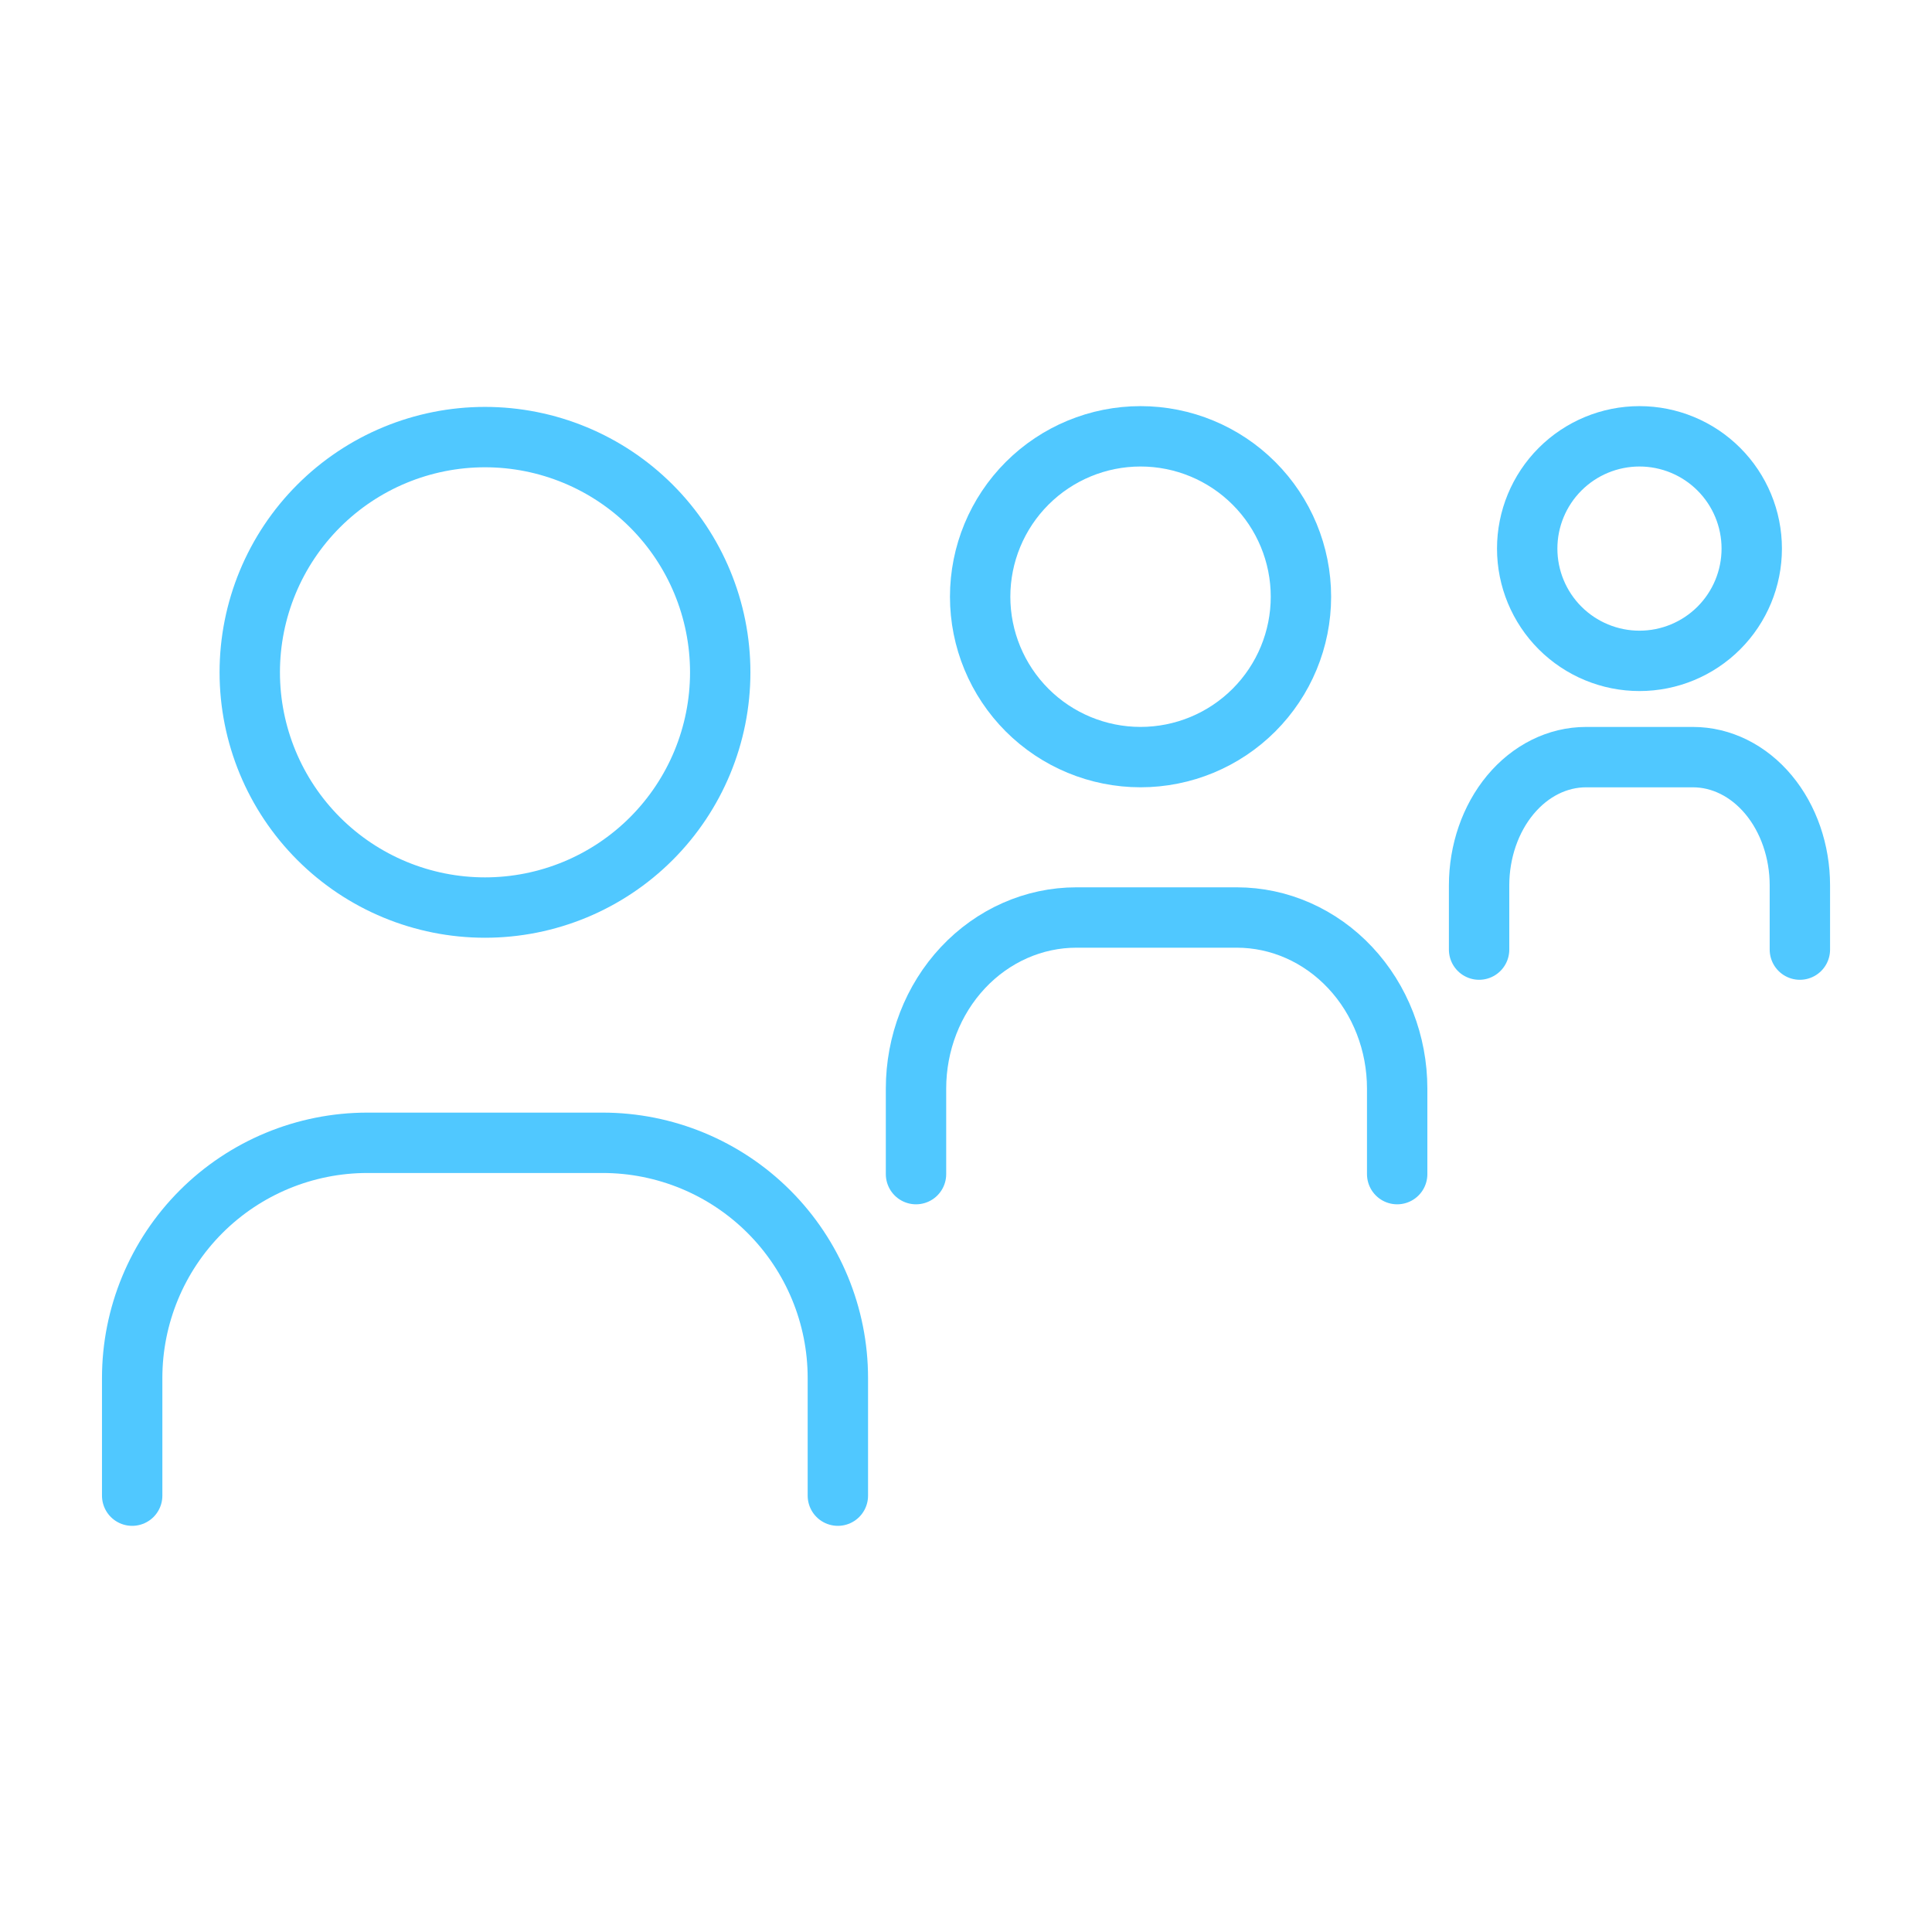
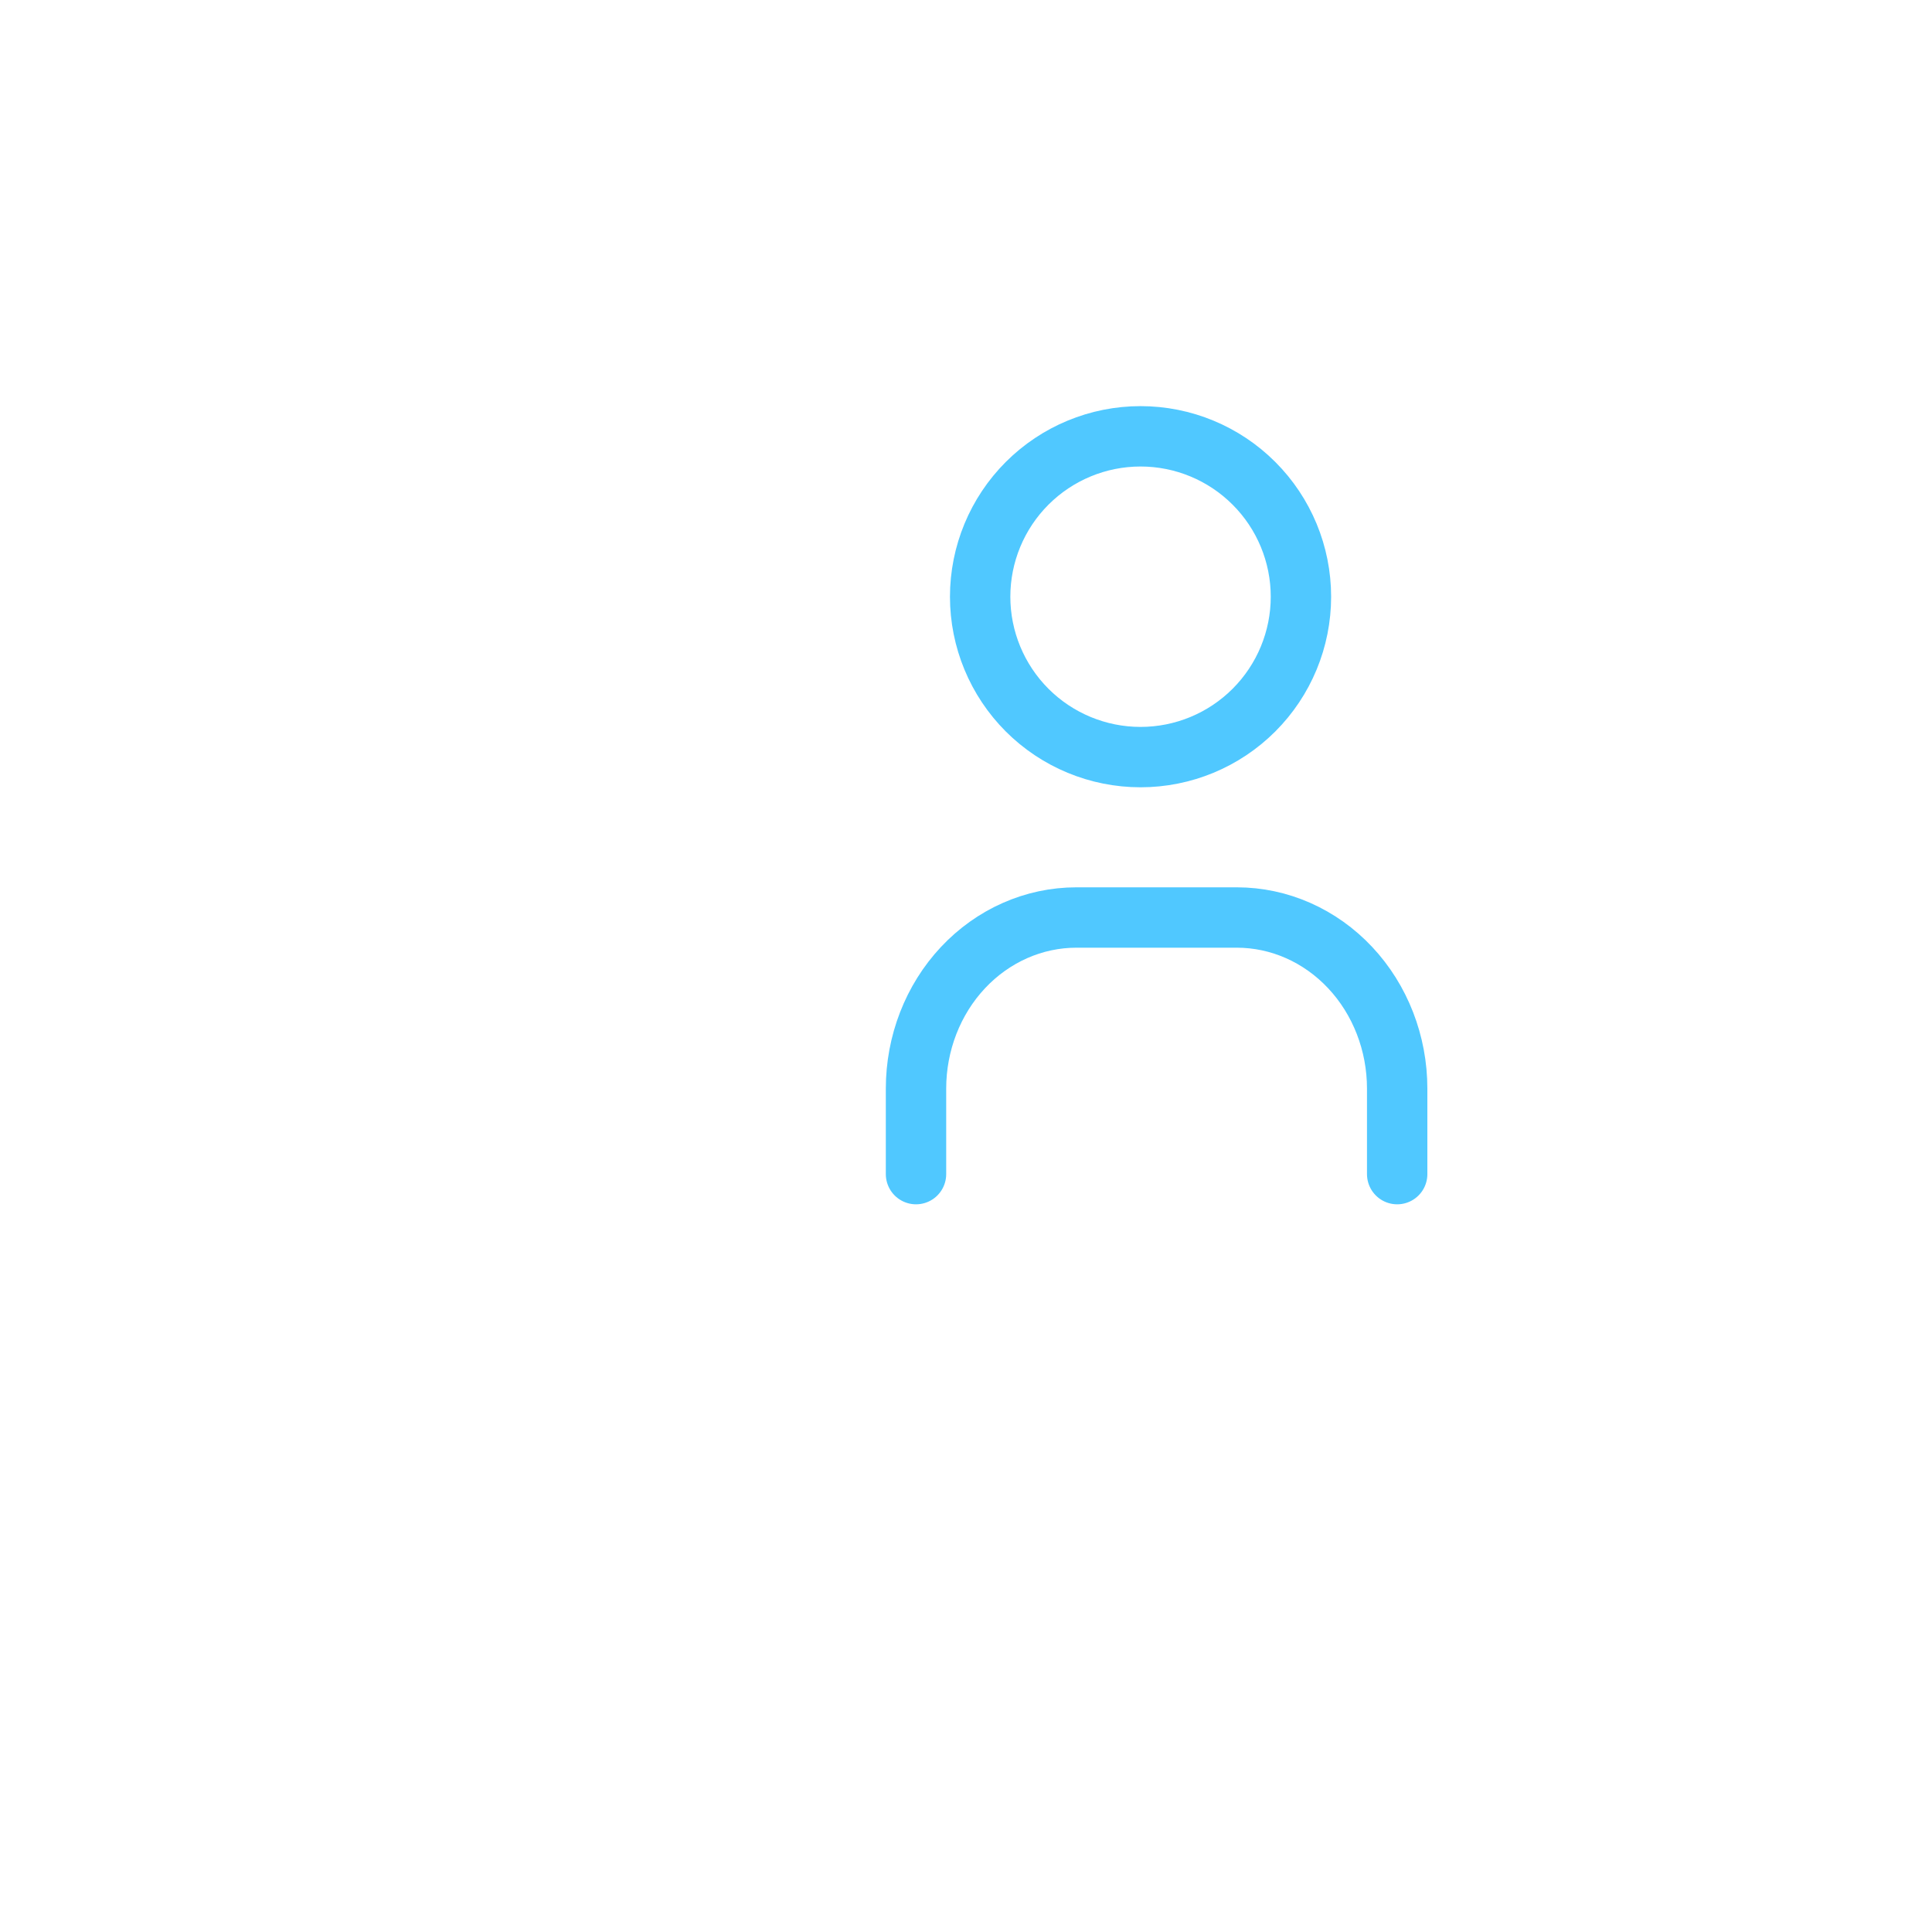
<svg xmlns="http://www.w3.org/2000/svg" width="80" height="80" viewBox="0 0 80 80" fill="none">
-   <path d="M10.342 27.839C10.342 30.423 11.368 32.9 13.195 34.727C15.021 36.554 17.499 37.58 20.082 37.58C22.666 37.58 25.143 36.554 26.97 34.727C28.797 32.9 29.823 30.423 29.823 27.839C29.823 25.256 28.797 22.778 26.97 20.952C25.143 19.125 22.666 18.099 20.082 18.099C17.499 18.099 15.021 19.125 13.195 20.952C11.368 22.778 10.342 25.256 10.342 27.839Z" stroke="#50C8FF" stroke-width="2.5" stroke-linecap="round" stroke-linejoin="round" />
  <path d="M40.586 24.709C40.586 26.47 41.286 28.159 42.531 29.405C43.777 30.65 45.466 31.35 47.227 31.35C48.989 31.35 50.678 30.65 51.923 29.405C53.169 28.159 53.869 26.47 53.869 24.709C53.869 22.947 53.169 21.258 51.923 20.013C50.678 18.767 48.989 18.067 47.227 18.067C45.466 18.067 43.777 18.767 42.531 20.013C41.286 21.258 40.586 22.947 40.586 24.709Z" stroke="#50C8FF" stroke-width="2.5" stroke-linecap="round" stroke-linejoin="round" />
-   <path d="M63.238 22.716C63.238 23.949 63.728 25.132 64.6 26.004C65.472 26.875 66.654 27.365 67.887 27.365C69.12 27.365 70.303 26.875 71.174 26.004C72.046 25.132 72.536 23.949 72.536 22.716C72.536 21.483 72.046 20.301 71.174 19.429C70.303 18.557 69.12 18.067 67.887 18.067C66.654 18.067 65.472 18.557 64.6 19.429C63.728 20.301 63.238 21.483 63.238 22.716Z" stroke="#50C8FF" stroke-width="2.5" stroke-linecap="round" stroke-linejoin="round" />
-   <path d="M5.473 61.932V57.062C5.473 54.479 6.499 52.001 8.326 50.174C10.152 48.348 12.63 47.321 15.213 47.321H24.954C27.537 47.321 30.015 48.348 31.841 50.174C33.668 52.001 34.694 54.479 34.694 57.062V61.932" stroke="#50C8FF" stroke-width="2.5" stroke-linecap="round" stroke-linejoin="round" />
  <path d="M37.93 48.618V45.077C37.93 43.198 38.629 41.396 39.875 40.067C41.12 38.739 42.81 37.992 44.571 37.992H51.212C52.974 37.992 54.663 38.739 55.908 40.067C57.154 41.396 57.854 43.198 57.854 45.077V48.618" stroke="#50C8FF" stroke-width="2.5" stroke-linecap="round" stroke-linejoin="round" />
-   <path d="M61.246 39.321V36.664C61.246 35.255 61.713 33.904 62.543 32.907C63.373 31.911 64.499 31.351 65.674 31.351H70.101C71.275 31.351 72.402 31.911 73.232 32.907C74.062 33.904 74.529 35.255 74.529 36.664V39.321" stroke="#50C8FF" stroke-width="2.5" stroke-linecap="round" stroke-linejoin="round" />
</svg>